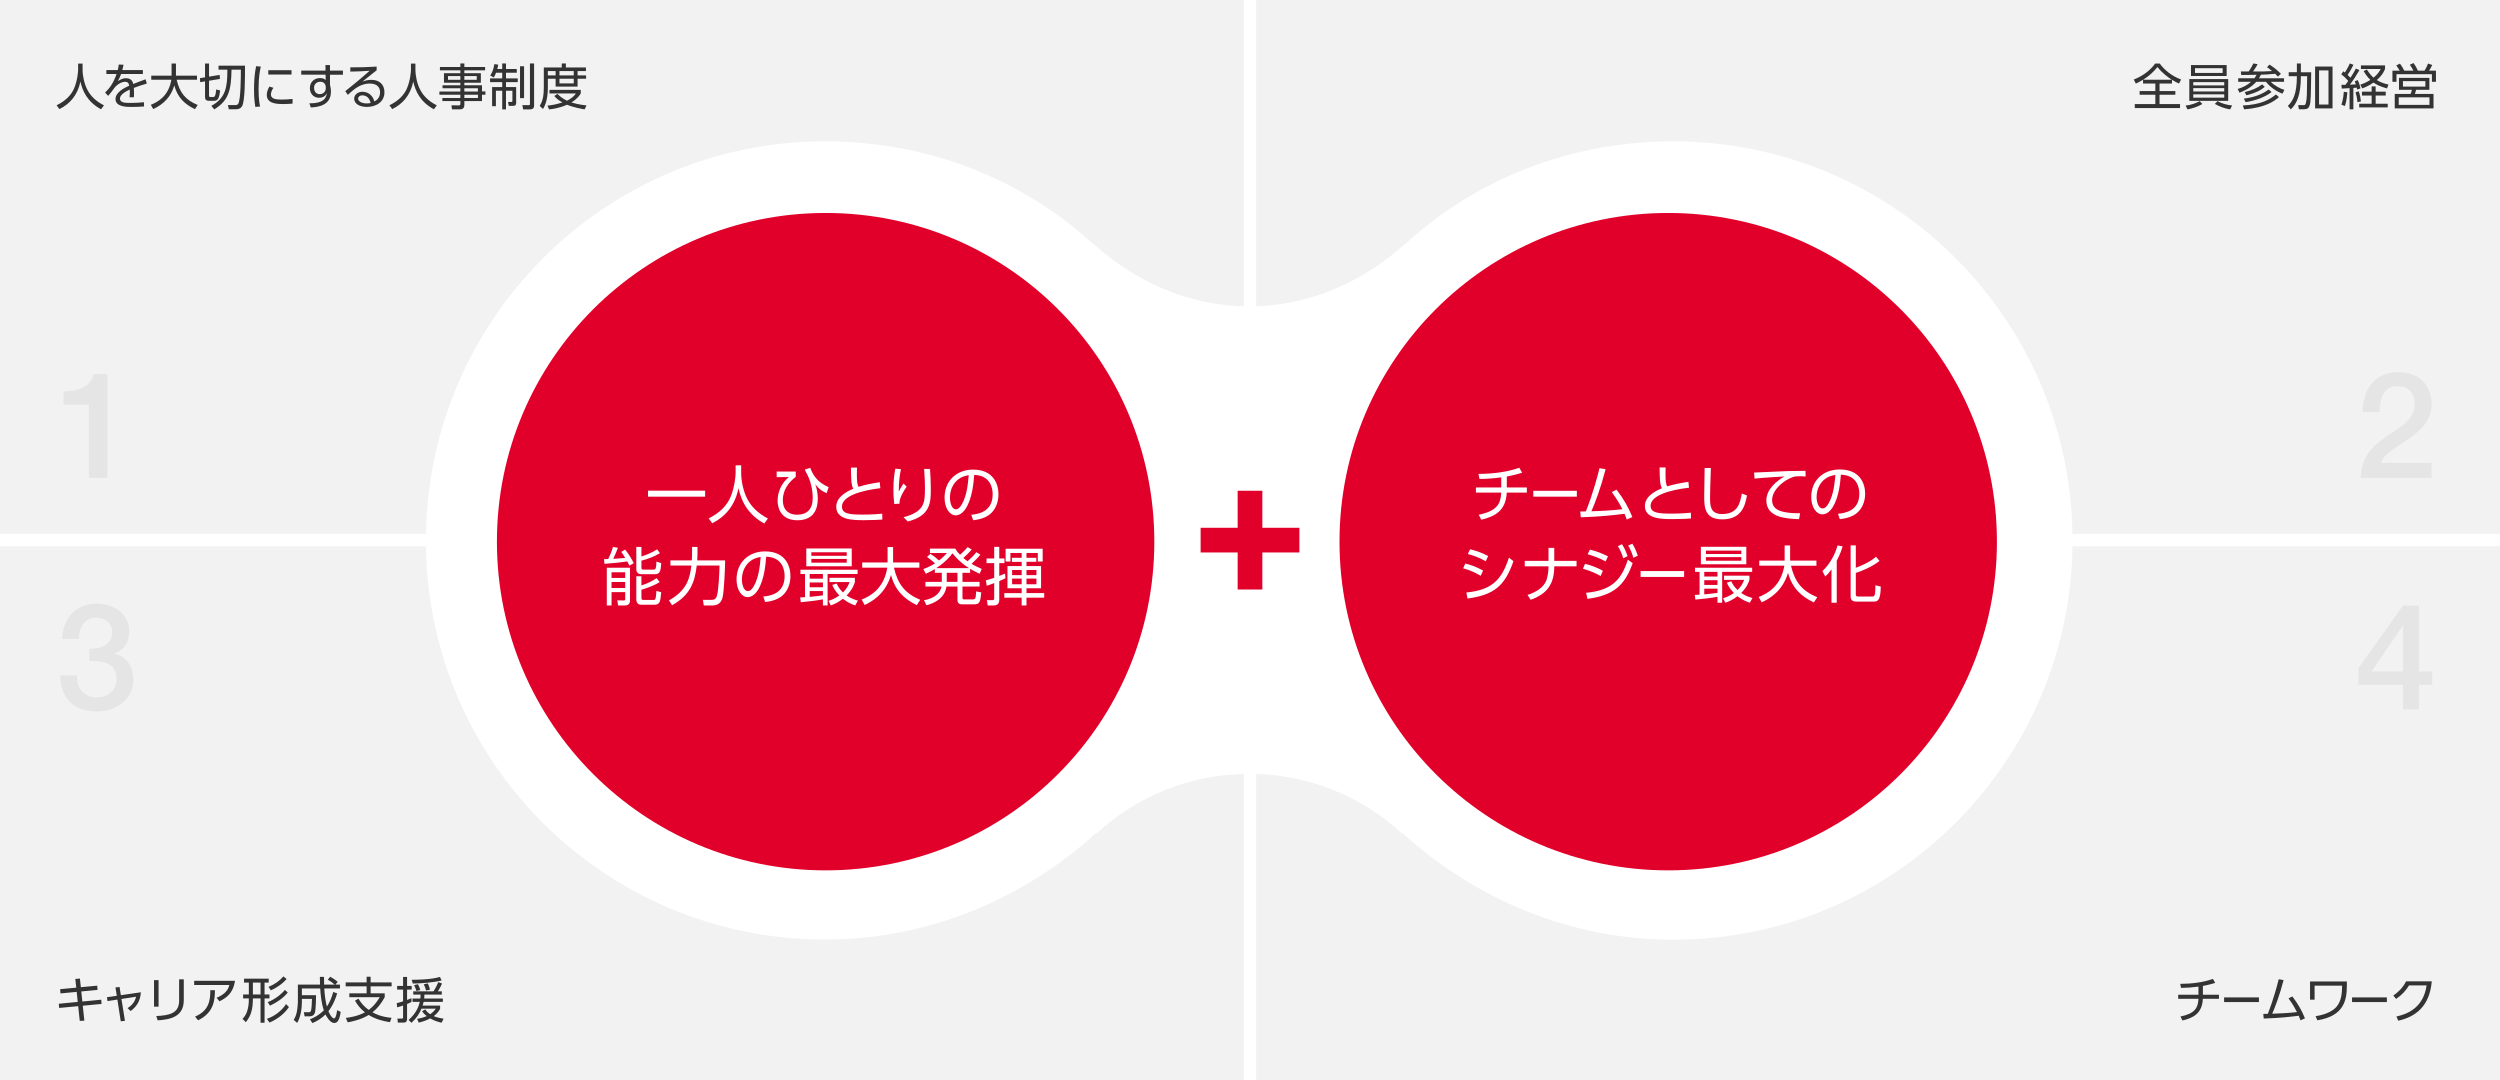
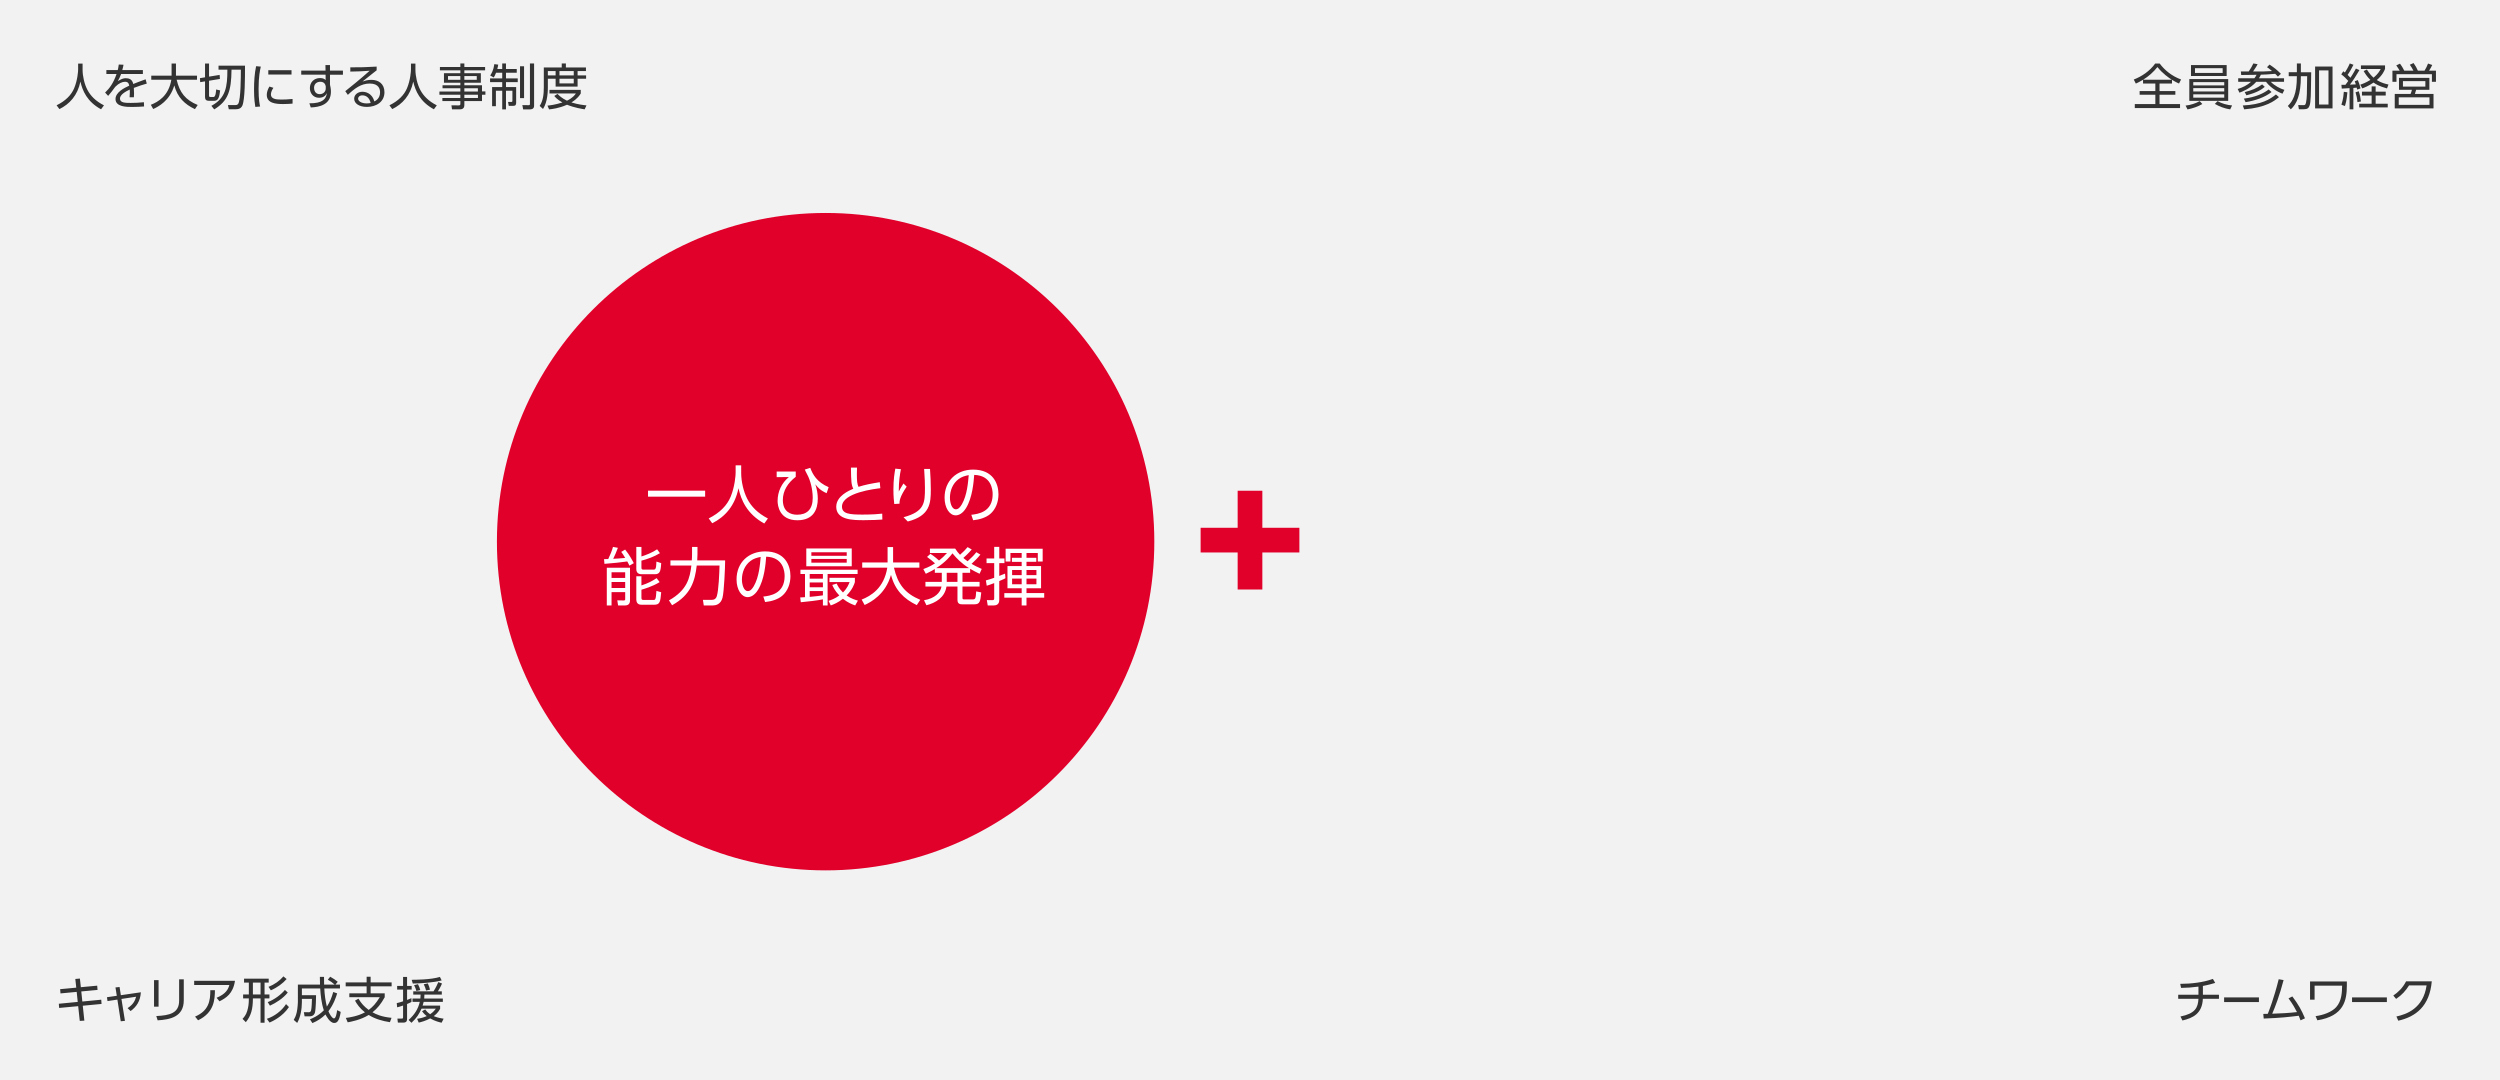
<svg xmlns="http://www.w3.org/2000/svg" width="810" height="350" viewBox="0 0 810 350">
  <g>
    <path fill="#F2F2F2" d="M0 0h810v350H0z" />
-     <path d="M542.182 45.79c-33.41 0-63.86 12.21-86.81 33.21h-.142c-13.115 12-30.89 20.285-50.48 20.285S367.385 91 354.27 79h-.14c-22.95-21-53.4-33.21-86.812-33.21C195.898 45.79 138 103.816 138 175.236S195.898 304.41 267.318 304.41c33.83 0 64.622-13.41 87.668-34.41h.348c13.005-12 30.354-19.27 49.416-19.27S441.16 258 454.166 270h.348c23.046 21 53.837 34.473 87.668 34.473 71.42 0 129.318-57.922 129.318-129.342S613.602 45.79 542.182 45.79zM810 173H407V0h-4v173H0v4h403v173h4V177h403z" fill="#fff" />
    <circle cx="267.5" cy="175.5" r="106.5" fill="#E1002A" />
-     <circle cx="540.5" cy="175.5" r="106.5" fill="#E1002A" />
    <path fill="#E1002A" d="M421 171h-12v-12h-8v12h-12v8h12v12h8v-12h12z" />
-     <path d="M20.544 126.806c4.608.048 8.977-1.536 9.792-5.57H34.8v33.604h-6v-23.714h-8.256v-4.32zM28.945 210.158c3.648.144 7.44-1.152 7.44-5.28 0-2.833-2.207-4.752-5.23-4.752-3.793 0-5.666 3.408-5.57 6.864h-5.472c.288-6.528 4.368-11.425 11.137-11.425 5.232 0 10.61 3.024 10.61 8.977 0 3.36-1.537 6.05-4.753 7.2v.097c3.792.767 6.097 4.08 6.097 8.4 0 6.336-5.473 10.272-11.905 10.272-7.778 0-11.666-4.704-11.81-11.713h5.472c-.144 4.08 2.064 7.152 6.337 7.152 3.647 0 6.43-2.16 6.43-6 0-5.232-4.463-5.905-8.784-5.713v-4.082zM787.818 154.84h-22.946c.048-5.52 2.88-9.697 7.393-12.72 4.37-3.17 10.033-5.81 10.13-11.042.048-2.4-.96-5.952-5.665-5.952-4.32 0-5.616 3.696-5.76 8.4h-5.474c0-7.44 4.08-12.96 11.57-12.96 8.208 0 10.8 6 10.8 10.32 0 5.33-3.648 8.64-7.488 11.33-3.89 2.687-7.97 4.75-8.93 7.728h16.37v4.896zM788.06 221.87h-4.32v7.97h-5.186v-7.97h-14.4v-5.423l14.4-20.21h5.185v21.314h4.32v4.32zm-19.683-4.32h10.177v-14.784h-.096l-10.08 14.785z" fill="#E5E5E5" />
  </g>
  <g>
    <g fill="#333">
      <path d="M26.755 20.603v1.937c0 2.113.576 4.69 1.57 6.58 1.023 1.952 2.704 3.665 5.36 5.01l-.943 1.28c-4.53-2.45-6.02-6.02-6.69-8.98-.914 4.482-3.506 7.3-6.804 8.917l-.913-1.232c2.93-1.44 4.77-3.33 5.7-5.54 1.103-2.64 1.28-5.537 1.28-6.05v-1.92h1.44zM46.293 22.7v1.28h-7.06c-.367.977-.59 1.504-1.056 2.305 1.12-.672 1.76-.945 2.56-.945 1.09 0 2.114.353 2.434 1.873.37-.144 2.562-1.024 4.002-1.52l.384 1.392c-1.296.368-2.433.72-4.193 1.393.048.56.064 1.25.064 1.825 0 .224 0 .704-.048 1.216h-1.394c.032-.37.08-.96.08-1.538 0-.272 0-.544-.032-.96-1.232.576-3.17 1.6-3.17 2.913 0 1.41 1.778 1.41 3.54 1.41 1.28 0 2.784-.065 4.225-.225l.047 1.376c-.912.064-2.305.16-3.825.16-1.81 0-5.426 0-5.426-2.577 0-2.178 2.865-3.618 4.45-4.323-.176-.944-.625-1.264-1.36-1.264-.88 0-2.05.496-3.17 1.632-.736 1.01-1.793 2.417-2.305 2.945l-.99-1.072c1.408-1.33 2.688-3.025 3.712-6.02h-3.297V22.7h3.682c.112-.417.224-.88.336-1.793l1.537.064c-.096.562-.176.93-.4 1.73h6.673zM55.587 20.586h1.424v3.922h6.82v1.33h-6.595c.993 4.192 2.833 6.53 6.82 8.178l-.897 1.344c-3.33-1.568-5.65-3.81-6.69-7.683-1.457 4.978-5.154 6.882-6.835 7.65l-.768-1.375c2.385-.93 5.794-2.897 6.643-8.115h-6.5v-1.33h6.58v-3.92zM66.433 20.586h1.296v4.242l3.44-.56.08 1.312-3.52.576v4.802c0 .352.08.464.48.464h.99c.69 0 .8-1.825.834-2.433l1.296.303c-.256 2.097-.56 3.36-1.873 3.36h-1.873c-.752 0-1.152-.4-1.152-1.167v-5.122l-1.568.256-.08-1.296 1.648-.272v-4.466zm12.95.69c0 3.905 0 11.09-.88 12.98-.193.4-.625 1.136-2.05 1.136h-2.32l-.29-1.36 2.386.016c.16 0 .687.016.96-.432.848-1.376.848-9.22.848-11.044h-3.025c-.064 6.995-1.168 10.164-5.602 12.87l-.928-1.153c4.674-2.498 5.186-6.1 5.186-11.718h-2.865v-1.296h8.58zM84.498 21.58c-.24 1.12-.72 3.216-.72 7.25 0 3.57.368 5.106.496 5.682l-1.553.128c-.143-.928-.415-2.53-.415-5.586 0-2.64.16-5.202.672-7.603l1.52.13zm4.08 6.866c-.783 1.104-.8 2.017-.8 2.16 0 1.458 1.634 1.65 3.346 1.65.88 0 2.193-.032 3.666-.192v1.504c-.544.048-1.665.144-3.025.144-2.37 0-5.33-.224-5.33-2.977 0-.833.288-1.745.848-2.69l1.296.4zm5.876-5.698v1.41H86.93v-1.41h7.524zM111.11 22.875v1.33h-4.194v3.216c.08.305.16.673.208 1.058.064.4.096.816.096 1.232 0 4.226-3.746 4.994-6.53 5.106l-.45-1.345c4.274.05 5.46-1.423 5.667-3.328-.16.336-.688 1.537-2.53 1.537-1.984 0-2.977-1.586-2.977-3.138 0-1.873 1.33-3.25 3.313-3.25 1.072 0 1.457.352 1.793.64l-.016-1.73H97.6v-1.328h7.874l-.032-1.792h1.473v1.792h4.195zm-5.57 5.075c-.128-.512-.384-1.457-1.792-1.457-.88 0-2 .512-2 1.985 0 .672.335 2.033 1.824 2.033 1.136 0 1.97-.8 1.97-1.856v-.704zM122.037 22.78c-.352.255-.848.655-1.25.976-2.048 1.65-2.272 1.825-3.328 2.657.623-.208 1.583-.544 2.864-.544 2.353 0 4.242 1.295 4.242 4.017 0 3.137-2.69 4.754-5.683 4.754-2.545 0-4.13-1.135-4.13-2.656 0-1.33 1.217-2.257 2.706-2.257.56 0 3.04.176 3.824 3.137.448-.224 1.857-.93 1.857-2.945 0-.85-.255-2.85-3.33-2.85-2.832 0-4.913 1.584-7.105 3.666l-.833-1.2c1.232-.96 4.898-3.906 7.907-6.612-2.722.192-3.667.224-6.275.272V21.82c3.393 0 4.706-.016 8.53-.24v1.2zm-4.626 8.115c-.975 0-1.392.624-1.392 1.056 0 .785 1.024 1.554 2.817 1.554.64 0 .992-.08 1.25-.144-.353-1.52-1.282-2.465-2.674-2.465zM134.595 20.603v1.937c0 2.113.576 4.69 1.57 6.58 1.023 1.952 2.704 3.665 5.36 5.01l-.943 1.28c-4.53-2.45-6.02-6.02-6.69-8.98-.914 4.482-3.506 7.3-6.804 8.917l-.913-1.232c2.93-1.44 4.77-3.33 5.7-5.54 1.103-2.64 1.28-5.537 1.28-6.05v-1.92h1.44zM157.174 22.795h-6.723v.913h5.347v3.09h-5.346v.83h5.715v1.986h1.104v1.088h-1.105v2.05h-5.714v1.264c0 .528-.143 1.41-1.392 1.41h-2.61l-.19-1.298 2.368.016c.448 0 .528-.176.528-.512v-.88h-5.826v-1.008h5.826v-1.057h-6.787v-1.04h6.787v-1.04h-5.778v-.978h5.778v-.833h-5.314v-3.09h5.314v-.912h-6.626v-1.088h6.626V20.57h1.296v1.137h6.723v1.088zm-8.02 1.857h-4v1.2h4v-1.2zm5.315 0h-4.02v1.2h4.02v-1.2zm.367 3.954h-4.386v1.04h4.387v-1.04zm.016 2.08h-4.402v1.058h4.403v-1.057zM162.722 22.363v-1.81h1.216v1.81h3.49v1.2h-3.49v1.842h3.81v1.216h-3.81v1.585h3.297v5.074c0 .687-.208 1.023-.977 1.023h-1.424l-.224-1.28 1.04.015c.337 0 .37-.208.37-.464v-3.17h-2.082v6.035h-1.216v-6.035h-2.05v5.01h-1.23v-6.21h3.28V26.62h-3.938v-1.215h3.938v-1.84h-2c-.305.815-.513 1.15-.753 1.536l-1.137-.64c.448-.688 1.072-1.745 1.33-3.68l1.263.16c-.096.56-.16.91-.304 1.423h1.6zm7.075-.896V31.79h-1.312V21.468h1.312zm3.25-.912v13.702c0 1.12-.914 1.184-1.362 1.184h-2.193l-.24-1.392 2.033.032c.384 0 .416-.192.416-.416v-13.11h1.346zM182.003 21.85v-1.28h1.345v1.28h6.5v1.186h-2.706v1.393h2.753v1.087h-2.753v2.545h-7.123v-2.545h-2.514v2.8c0 .96-.016 4.61-1.57 6.996l-1.087-.992c1.135-1.696 1.344-3.825 1.344-6.065v-6.403h5.81zm7.427 13.575c-.785-.128-3.297-.512-5.714-1.49-2.657 1.17-4.866 1.41-5.81 1.505l-.53-1.216c.85-.096 2.434-.256 4.85-1.024-1.696-.944-2.368-1.777-2.64-2.113l1.057-.656c.448.465 1.33 1.36 3.057 2.194 1.937-.928 2.61-1.937 2.88-2.337h-8.547V29.12h10.132v1.167c-.288.48-1.057 1.712-3.025 2.897 2.16.688 3.954.864 4.882.96l-.592 1.28zm-9.412-12.39h-2.513v1.394h2.513v-1.394zm5.875 0h-4.626v1.394h4.626v-1.394zm0 2.482h-4.626v1.504h4.626v-1.503z" />
    </g>
    <g fill="#fff">
      <path d="M228.464 158.98v1.936H209.96v-1.937h18.504zM240.143 150.763v2.467c0 2.69.72 5.973 1.96 8.38 1.28 2.486 3.38 4.667 6.7 6.38l-1.18 1.63c-5.66-3.12-7.52-7.665-8.36-11.436-1.14 5.708-4.382 9.296-8.502 11.354l-1.14-1.57c3.66-1.834 5.96-4.24 7.122-7.053 1.38-3.364 1.6-7.054 1.6-7.706v-2.447h1.8zM257.822 152.782v1.712c-2.56 1.957-4.18 4.505-4.18 7.502 0 3.853 2.56 4.77 4.62 4.77 3.16 0 5.062-1.692 5.062-5.463 0-2.854-.84-5.79-1.68-7.36-.6-1.1-.78-1.55-.88-1.813l1.76-.55c.78 2.1 2.12 4.627 5.96 6.258l-.66 1.957c-2.02-.897-2.88-1.875-3.66-2.895.5 1.448.8 3.12.8 4.648 0 3.384-1.3 7.013-6.623 7.013-5.82 0-6.4-4.75-6.4-6.257 0-3.017 1.3-5.81 3.66-7.747l-3.96.04v-1.813h6.182zM285.224 158.184c-1.62.183-12.423 1.427-12.423 5.952 0 2.365 2.44 2.59 6.743 2.59 3.3 0 5.16-.185 6.3-.307l.04 1.916c-1.3.082-3.06.204-5.94.204-3.46 0-9.002 0-9.002-4.342 0-3.486 4.122-5.24 5.522-5.85-.66-1.326-.7-2.51-.76-6.85h1.96c-.02.55-.04 1.12-.04 2.12 0 2.16.1 3.24.52 4.117 2.16-.673 3.8-1 6.9-1.508l.182 1.957zM291.9 152.027c-.34 1.712-.7 3.853-.7 7.237.26-.49.82-1.508 1.522-2.61l1.04 1.02c-2.3 3.364-2.32 4.69-2.34 5.525l-1.68.1c-.1-.794-.28-2.445-.28-4.688 0-3.343.4-5.585.62-6.768l1.82.183zm9.423-.102c.16 2.202.26 4.505.26 6.707 0 4.383-.22 8.48-7.46 10.335l-1.38-1.386c6.8-1.813 6.94-4.647 6.94-9.417 0-1.917-.04-2.467-.26-6.238h1.9zM314.703 166.787c2.06-.224 6.92-.815 6.92-6.646 0-1.61-.48-6.095-5.98-6.278-.18 2.365-.58 7.38-2.64 10.744-1.18 1.896-2.46 2.365-3.362 2.365-1.96 0-3.6-2.364-3.6-5.728 0-5.545 3.96-9.092 9.242-9.092 6.48 0 8.222 4.566 8.222 8.01 0 2.427-.86 4.833-2.68 6.382-1.3 1.1-3.302 1.794-5.522 2.018l-.6-1.773zm-4.14-11.538c-1.86 1.385-2.782 3.668-2.782 6.033 0 1.386.5 3.73 1.92 3.73.84 0 1.44-.754 1.96-1.65 1.682-2.937 2-7.075 2.202-9.42-1.18.225-2.28.53-3.3 1.306zM200.2 177.487c-.64 1.692-.92 2.324-1.52 3.567.64-.02 2.5-.143 3.88-.286-.62-1.06-.92-1.468-1.28-1.957l1.26-.753c1.46 1.753 2.542 3.894 2.802 4.403l-1.42.815c-.22-.49-.38-.836-.68-1.366-1.48.244-5.28.63-7.4.774l-.14-1.53c.2 0 1.16-.02 1.36-.02.64-1.346 1.2-2.65 1.54-3.935l1.6.287zm3.922 6.463v10.64c0 1.346-1 1.57-1.5 1.57h-2.36l-.26-1.65 2.1.04c.36 0 .46-.162.46-.427v-2.263h-4.42v4.302h-1.54V183.95h7.52zm-1.56 1.467h-4.42v1.834h4.42v-1.833zm0 3.14h-4.42v1.957h4.42v-1.957zm5.26-8.257c1.34-.408 3.642-1.305 5.082-2.324l.92 1.244c-1.82 1.12-4.16 1.977-6 2.426v2.304c0 .428.18.61.62.61h3.24c.6 0 .94-.02 1-2.608l1.54.49c-.12 2.67-.46 3.607-2.02 3.607h-4.28c-.34 0-1.76 0-1.76-1.632V177.2h1.66v3.1zm0 6.402v2.976c2.142-.693 3.442-1.386 4.922-2.365l.98 1.284c-2.26 1.448-5.52 2.365-5.9 2.467v2.59c0 .55.14.733.72.733h3.14c.64 0 .82-.082 1-2.936l1.54.43c-.26 3.2-.42 4.056-2.32 4.056h-3.98c-.44 0-1.76 0-1.76-1.732v-7.502h1.66zM224.222 177.202h1.76v2.304c0 .47-.02 1.06-.08 2.06h9.043c0 2.1-.34 10.192-.86 12.128-.56 2.14-2.22 2.467-3.04 2.467h-3.022l-.28-1.813h2.88c1.1 0 1.46-.673 1.62-1.183.6-1.834.84-7.726.88-9.928h-7.38c-.6 5.076-1.9 9.48-7.982 12.863l-1.02-1.57c5.92-3.323 6.782-7.278 7.262-11.294h-6.782v-1.67h6.922c.04-.47.08-1.143.08-2.142v-2.222zM247.302 193.286c2.06-.224 6.92-.815 6.92-6.646 0-1.61-.48-6.095-5.98-6.278-.18 2.364-.58 7.38-2.64 10.743-1.18 1.896-2.46 2.365-3.362 2.365-1.96 0-3.6-2.365-3.6-5.73 0-5.544 3.96-9.09 9.24-9.09 6.482 0 8.223 4.565 8.223 8.01 0 2.427-.86 4.833-2.68 6.382-1.3 1.1-3.302 1.794-5.522 2.018l-.598-1.774zm-4.14-11.538c-1.86 1.387-2.782 3.67-2.782 6.034 0 1.387.5 3.73 1.92 3.73.84 0 1.44-.753 1.96-1.65 1.68-2.936 2-7.074 2.2-9.418-1.178.223-2.28.53-3.3 1.304zM259.26 193.572c.4 0 .72-.02 1.56-.082v-7.522h-1.48v-1.366h18.525v1.366h-9.722v10.193h-1.52v-1.977c-1.8.387-4.962.734-7.162.938l-.2-1.548zm16.704-15.88v5.77H261.24v-5.77h14.724zm-9.342 8.276h-4.28v1.53h4.28v-1.53zm0 2.752h-4.28v1.55h4.28v-1.55zm-4.28 4.668c1.26-.102 3.08-.306 4.28-.49v-1.385h-4.28v1.875zm12-14.453h-11.46v1.142h11.46v-1.142zm0 2.16h-11.46v1.203h11.46v-1.203zm2.742 15.066c-.86-.305-2.28-.814-3.98-2.16-1.6 1.284-3.042 1.835-3.942 2.16l-.72-1.487c.86-.285 2.06-.693 3.5-1.733-1.52-1.61-2.04-2.833-2.28-3.425l1.42-.448c.32.693.76 1.61 2.04 2.895 1.42-1.407 1.88-2.69 2.14-3.364h-6.52v-1.386h8.242v1.386c-.24.775-.78 2.385-2.68 4.342 1.56 1.08 2.92 1.448 3.66 1.65l-.88 1.57zM287.582 177.243h1.78v4.994h8.522v1.692h-8.242c1.24 5.34 3.54 8.316 8.52 10.416l-1.12 1.712c-4.16-1.998-7.06-4.852-8.36-9.785-1.82 6.34-6.442 8.766-8.543 9.745l-.96-1.753c2.98-1.182 7.24-3.69 8.3-10.335h-8.12v-1.692h8.22v-4.995zM317.644 179.69c-.98 1.222-1.68 1.874-2.86 2.996.86.49 1.72.98 3.3 1.65l-.7 1.57c-1.14-.55-1.8-.876-3.06-1.61v1.285h-2.48v2.937h5.542v1.53h-5.542v3.627c0 .428.08.53.58.53h2.7c.9 0 1.022-.204 1.16-2.59l1.642.327c-.28 2.875-.42 3.854-2.18 3.854h-3.962c-.52 0-1.56 0-1.56-1.386v-4.362h-3.56c-.56 3.547-3.48 5.28-6.502 6.054l-.78-1.63c3.46-.53 5.36-2.488 5.66-4.424h-5.2v-1.53h5.3v-2.935h-2.26v-1.202c-.68.408-1.34.795-2.92 1.53l-.8-1.53c2-.734 2.92-1.305 3.78-1.855-.86-.775-1.46-1.264-2.58-2.08l1.1-1c1.3.816 2.542 1.938 2.78 2.162 1.022-.815 1.662-1.406 2.582-2.426h-5.52v-1.428h8.18c.56.876.94 1.345 1.562 1.998 1.14-1.04 1.74-1.59 2.46-2.487l1.34.774c-1.12 1.325-2.5 2.548-2.72 2.73.4.348.7.592 1.38 1.082 1.46-1.326 2.16-2.08 2.82-2.937l1.318.776zm-3.68 4.382c-2.46-1.53-4.042-3.18-5.362-4.79-.6.794-2.12 2.77-5.26 4.79h10.62zm-3.74 1.51h-3.482v2.935h3.48v-2.936zM325.76 187.354c-.44.224-.72.367-2 .917v6.076c0 .428-.02 1.814-1.76 1.814h-1.98l-.28-1.733 1.7.02c.3 0 .68.02.68-.55v-4.974c-1.2.47-1.8.652-2.42.856l-.28-1.734c.76-.204 1.58-.428 2.7-.835v-4.75h-2.48v-1.528h2.48v-3.75h1.642v3.75h1.68v1.53h-1.68v4.137c.4-.144.94-.368 1.88-.755l.12 1.51zm6.823-6.625h3.18v1.304h-3.18v1.366h4.72v7.196h-4.72v1.57h5.74v1.488h-5.74v2.528h-1.56v-2.528H325.4v-1.488h5.622v-1.57h-4.6V183.4h4.6v-1.366h-3.16v-1.305h3.16v-1.55h-3.64v2.752h-1.562v-4.138h12.003v4.138h-1.58v-2.752h-3.662v1.55zm-1.56 3.953h-3.102v1.672h3.102v-1.672zm0 2.793h-3.102v1.835h3.102v-1.834zm4.78-2.793h-3.22v1.672h3.22v-1.672zm0 2.793h-3.22v1.835h3.22v-1.834z" />
    </g>
    <g fill="#fff">
-       <path d="M488.203 157.948h6.5v1.66h-6.52c-.26 5.98-4.02 7.782-8.262 8.782l-.8-1.62c5.882-1.2 7.103-3.5 7.282-7.163H478.2v-1.66h8.202v-3.28c-2.32.32-4.68.5-7.042.52l-.34-1.64c4.42 0 9.442-.6 13.223-2l.94 1.62c-1.02.3-2.98.88-4.98 1.22v3.56zM510.896 159.028v1.9H496.79v-1.9h14.106zM512 165.73c.08 0 1.62-.04 1.82-.04.38-.9 2.48-6.16 4.422-14.003l1.98.34c-1.64 6.242-3.34 10.723-4.602 13.623 3.2-.08 6.882-.3 10.022-.66-.9-1.74-1.52-2.9-3.42-5.56l1.54-.78c2.38 3.14 3.72 5.5 5.12 8.86l-1.8.82c-.24-.68-.38-1.06-.72-1.86-4.16.5-7.242.88-14.184 1.14l-.178-1.88zM547.224 158.028c-1.62.18-12.423 1.4-12.423 5.84 0 2.32 2.44 2.542 6.743 2.542 3.3 0 5.16-.18 6.3-.3l.04 1.88c-1.3.08-3.06.2-5.94.2-3.46 0-9.002 0-9.002-4.26 0-3.422 4.122-5.142 5.522-5.742-.66-1.3-.7-2.46-.76-6.722h1.96c-.02.54-.04 1.1-.04 2.08 0 2.122.1 3.182.52 4.042 2.16-.66 3.802-.98 6.902-1.48l.18 1.92zM554.32 151.627c-.18 5.4-.26 7.782-.26 9.682 0 2.56.12 5.24 3.882 5.24 5.18 0 5.84-3.6 6.4-6.642l1.682.62c-.64 3.62-1.94 7.742-8.022 7.742-5.48 0-5.84-3.66-5.84-7.142 0-1.5.12-8.142.14-9.502h2.02zM585.024 154.388c-.68-.06-1.26-.08-2.04-.08-1 0-1.42.04-2.022.24-2.88.96-6.802 4.06-6.802 7.502 0 2.6 1.92 3.42 4.04 3.86 1.4.3 3.322.42 5.042.36l-.36 1.94c-3.94-.16-10.582-.44-10.582-6.04 0-3.802 3.5-6.422 5.86-7.802-.58.02-7.5.44-9.68.7l-.16-1.96c1.2-.04 4.4-.18 5.42-.24 4.48-.24 6.32-.28 11.243-.32l.04 1.84zM595.503 166.47c2.06-.22 6.92-.8 6.92-6.52 0-1.582-.48-5.982-5.98-6.162-.18 2.32-.58 7.24-2.64 10.542-1.18 1.86-2.46 2.32-3.36 2.32-1.962 0-3.602-2.32-3.602-5.62 0-5.442 3.962-8.923 9.243-8.923 6.48 0 8.222 4.48 8.222 7.862 0 2.38-.86 4.74-2.68 6.26-1.302 1.08-3.302 1.76-5.522 1.98l-.6-1.74zm-4.142-11.323c-1.86 1.36-2.78 3.6-2.78 5.92 0 1.36.5 3.662 1.92 3.662.842 0 1.44-.74 1.962-1.62 1.68-2.88 2-6.942 2.2-9.243-1.18.22-2.28.52-3.3 1.28zM479.762 186.55c-2.34-1.38-4.02-1.94-5.7-2.42l.7-1.562c2.28.6 3.68 1.14 5.76 2.3l-.76 1.68zm-4.66 5.42c7.82-.78 11.36-3.66 13.782-11.283l1.48 1.12c-2.84 8.262-6.54 10.962-14.883 12.123l-.38-1.96zm6.28-10.122c-2.22-1.28-4.2-1.9-5.8-2.36l.72-1.52c2.3.56 3.8 1.12 5.86 2.18l-.78 1.7zM510.804 181.728v1.76h-7.22c0 5.98-2.522 8.982-7.644 10.842l-1.02-1.56c2.86-.96 5-2.36 5.94-4.382.62-1.3.86-3.46.86-4.9h-7.7v-1.76h7.7v-4.222h1.86v4.22h7.224zM518.602 186.63c-1.04-.6-2.86-1.542-5.74-2.38l.7-1.582c1.84.44 4.24 1.36 5.78 2.26l-.74 1.7zm-4.702 5.44c7.962-.78 11.322-3.8 13.523-10.742l1.56 1.14c-2.6 7.422-6.48 10.502-14.643 11.562l-.44-1.96zm6.322-10.162c-1.84-1.02-3.76-1.74-5.82-2.32l.72-1.52c2.32.52 4.28 1.42 5.86 2.18l-.76 1.66zm5.28-5.6c.802 1.2 1.182 2.12 1.842 3.88l-1.4.7c-.54-1.66-.82-2.34-1.74-3.92l1.3-.66zm3.362-.162c.64 1.02 1.18 2.1 1.78 3.9l-1.42.68c-.5-1.6-.82-2.44-1.68-3.96l1.32-.62zM545.655 185.028v1.9H531.55v-1.9h14.105zM549.1 192.75c.4 0 .72-.02 1.562-.08v-7.38h-1.48v-1.34h18.523v1.34h-9.722v10h-1.52v-1.94c-1.802.38-4.962.72-7.162.92l-.2-1.52zm16.704-15.583v5.66H551.08v-5.66h14.724zm-9.342 8.122h-4.28v1.5h4.28v-1.5zm0 2.7h-4.28v1.52h4.28v-1.52zm-4.28 4.58c1.26-.1 3.08-.3 4.28-.48v-1.36h-4.28v1.84zm12.002-14.183H552.72v1.12h11.464v-1.12zm0 2.12H552.72v1.18h11.464v-1.18zm2.74 14.784c-.86-.3-2.28-.8-3.98-2.12-1.6 1.26-3.04 1.8-3.94 2.12l-.72-1.46c.86-.28 2.06-.68 3.5-1.7-1.52-1.58-2.04-2.78-2.28-3.36l1.42-.44c.32.68.76 1.58 2.04 2.84 1.42-1.38 1.88-2.64 2.14-3.3h-6.52v-1.36h8.242v1.36c-.24.76-.78 2.34-2.68 4.26 1.56 1.062 2.92 1.42 3.66 1.622l-.882 1.54zM578.222 176.727h1.78v4.9h8.522v1.66h-8.242c1.24 5.242 3.54 8.163 8.52 10.223l-1.12 1.68c-4.16-1.96-7.06-4.76-8.36-9.602-1.82 6.222-6.44 8.602-8.542 9.562l-.96-1.72c2.98-1.16 7.24-3.622 8.302-10.143H570v-1.66h8.222v-4.9zM595.102 195.29h-1.7v-10.82c-.98 1.36-1.44 1.78-2.02 2.32l-.922-1.76c2.5-2.32 4.12-5.462 4.9-8.303l1.642.28c-.22.78-.64 2.26-1.9 4.68v13.604zm13.862-13.542c-2.44 1.94-5.9 3.32-7.682 3.88v6.763c0 .72.1.88.88.88h4.4c.74 0 1.062 0 1.08-3.64l1.722.42c-.02 4.86-1.26 4.86-2.32 4.86h-5.52c-.78 0-1.92-.1-1.92-1.66v-16.543h1.68v7.242c1.28-.44 4.34-1.68 6.56-3.562l1.12 1.36z" />
-     </g>
+       </g>
    <g fill="#333">
      <path d="M31.494 319.355l.112 1.377-5.266.496.336 3.265 6.13-.592.097 1.378-6.083.576.512 4.834-1.488.08-.512-4.77-6.163.576-.113-1.36 6.13-.593-.336-3.25-5.25.497-.11-1.376 5.217-.495-.304-2.817 1.488-.128.305 2.8 5.3-.495zM40.483 330.752l-1.36.144-1.088-7.027-3.202.48-.176-1.25 3.185-.464-.432-2.705 1.33-.143.415 2.657 6.483-.944c-.176 2.865-1.393 4.658-3.313 6.083l-.992-.944c1.745-1.122 2.417-2.322 2.77-3.7l-4.755.722 1.135 7.09zM51.377 326.158h-1.472v-8.595h1.472v8.595zm8.164-2.05c0 5.347-4.385 6.228-8.466 6.484l-.433-1.393c4.323-.21 7.396-.914 7.396-4.995v-6.9h1.505v6.804zM76.134 317.77c-.624 4.243-2.96 5.604-5.026 6.66l-.928-1.152c3.105-1.28 3.777-2.865 4.13-4.13H62.912v-1.376h13.22zM63.2 329.377c4.403-1.89 4.963-5.01 4.947-8.563l1.49.016c-.033 3.104-.273 7.25-5.46 9.747l-.976-1.2zM84.418 331.36v-7.875h-2.48c0 3.505-.61 5.65-2.29 7.7l-1.073-1.074c.432-.463 1.153-1.247 1.537-2.592.384-1.36.512-2.273.512-4.034h-1.856v-1.28h1.856v-3.842h-1.552v-1.265h7.987v1.265h-1.345v3.842H87.3v1.28h-1.584v7.875h-1.298zm0-12.997h-2.48v3.842h2.48v-3.842zm2.034 11.733c2.433-.785 4.818-2.577 6.227-4.77l.943.96c-2.08 3.12-5.314 4.594-6.29 5.026l-.88-1.216zm.288-5.41c2.193-.816 4.37-2.48 5.57-3.954l.928.848c-1.52 1.905-3.842 3.377-5.778 4.258l-.72-1.152zm.256-4.946c1.92-.752 3.634-1.97 4.834-3.393l1.04.864c-1.23 1.394-3.024 2.754-5.12 3.65l-.754-1.12zM106.98 316.458c1.057.576 1.697 1.024 2.45 1.65l-.768.91h1.488v1.25h-5.074c.064 1.745.384 4.21.832 5.875 1.008-1.52 1.537-2.897 2.065-4.738l1.265.448c-.336 1.12-1.104 3.538-2.833 5.794.417 1.024 1.217 2.32 1.81 2.32.623 0 .91-1.824 1.007-2.672l1.168.56c-.48 3.25-1.36 3.585-2.113 3.585-1.425 0-2.625-2.37-2.817-2.753-1.312 1.25-2.433 2.017-4.242 2.8l-.8-1.232c.8-.32 2.753-1.12 4.498-2.913-.785-2.337-1.04-4.946-1.168-7.075H97.81v2.177h4.594c0 .064-.032 4.642-.384 5.698-.112.32-.432 1.153-1.712 1.153H98.69l-.24-1.345 1.585.016c.56 0 .672-.352.752-.592.208-.688.272-3.2.288-3.746H97.81v1.12c0 2.146-.448 4.85-1.52 6.676l-1.122-.977c.304-.512.704-1.232.992-2.53.256-1.183.353-2.976.353-3.168v-5.73h7.17c-.03-1.202-.047-1.778-.047-2.514h1.345c0 .705 0 1.36.033 2.513h3.44c-.927-.785-1.263-1.042-2.24-1.602l.768-.96zM126.326 331.185c-2.417-.368-4.802-1.04-6.867-2.337-2.594 1.632-5.923 2.225-6.804 2.385l-.608-1.424c1.2-.16 3.793-.513 6.194-1.81-1.713-1.36-2.545-2.593-3.217-3.793l1.12-.64c.945 1.6 1.857 2.56 3.314 3.65 1.344-1.01 2.288-2.018 3.584-4.115h-9.86v-1.264h5.603v-2.273H112V318.3h6.787v-1.84h1.296v1.84h6.803v1.265h-6.803v2.273h4.562v1.264c-1.2 2.193-2.385 3.618-3.954 4.882 1.105.624 2.866 1.472 6.163 1.792l-.527 1.41zM133.314 324.638c-.416.224-.784.4-1.424.656v4.818c0 .433-.016 1.217-1.232 1.217h-1.745l-.16-1.313h1.393c.272 0 .448 0 .448-.432v-3.793c-.993.352-1.44.464-1.92.576l-.13-1.36c.513-.113 1.105-.257 2.05-.577v-3.81h-1.92v-1.184h1.92v-2.913h1.296v2.913h1.49v1.185h-1.49v3.362c.512-.208.864-.352 1.41-.576l.014 1.232zm-.928 5.826c1.89-1.68 3.073-3.474 3.618-5.858h-2.353v-1.073h2.546c.064-.592.08-.928.08-1.28h-2.385v-1.057h6.563c.736-1.136 1.296-2.337 1.553-2.993l1.2.448c-.432 1.105-1.104 2.178-1.344 2.546h1.28v1.057h-5.634c0 .4-.016.656-.064 1.28h6.035v1.073h-6.212c-.128.544-.24.912-.336 1.2h5.667v1.024c-.257.48-.753 1.425-2.066 2.4 1.33.545 2.45.722 3.2.834l-.655 1.296c-.513-.112-2.098-.464-3.698-1.393-1.49.8-2.833 1.153-3.714 1.36l-.528-1.23c.736-.113 1.696-.257 3.12-.88-.976-.77-1.31-1.298-1.52-1.602l1.04-.56c.288.4.64.928 1.585 1.552 1.024-.688 1.504-1.33 1.84-1.792h-4.64c-.705 1.6-1.49 2.945-3.25 4.578l-.93-.93zm.992-13.013c.928 0 6.194 0 9.155-.928l.56 1.137c-2.496.687-6.946.99-9.347 1.007l-.368-1.216zm1.537 3.634c-.08-.288-.304-1.057-.752-1.89l1.265-.32c.4.737.608 1.426.736 1.906l-1.25.304zm3.137-.144c-.128-.592-.432-1.425-.752-2.033l1.312-.288c.368.75.56 1.44.704 2.032l-1.264.288z" />
    </g>
    <g fill="#333">
      <path d="M713.74 322.285h5.203v1.33h-5.218c-.208 4.785-3.217 6.226-6.61 7.026l-.64-1.295c4.705-.96 5.682-2.8 5.825-5.73h-6.562v-1.33h6.562v-2.624c-1.856.257-3.745.4-5.634.418l-.272-1.312c3.537 0 7.556-.48 10.58-1.6l.753 1.296c-.816.24-2.385.704-3.986.976v2.847zM731.894 323.15v1.52H720.61v-1.52h11.284zM733.304 328.51c.063 0 1.296-.03 1.456-.03.304-.72 1.984-4.93 3.537-11.206l1.585.272c-1.312 4.994-2.673 8.58-3.682 10.9 2.562-.064 5.507-.24 8.02-.528-.72-1.393-1.217-2.32-2.737-4.45l1.232-.624c1.905 2.513 2.978 4.402 4.098 7.09l-1.44.657c-.192-.543-.304-.847-.576-1.488-3.33.4-5.794.705-11.35.913l-.143-1.504zM760.38 317.995v1.345c0 4.69-.912 9.86-9.556 11.236l-.576-1.345c2.513-.335 5.25-1.343 6.66-2.896 1.823-2.017 1.903-4.866 1.936-6.98h-8.916v4.547h-1.473v-5.905h11.925zM773.347 323.15v1.52h-11.285v-1.52h11.285zM776.434 329.344c3.218-.704 8.708-2.56 9.78-10.068h-5.683c-1.056 1.665-2.256 3.073-4.192 4.37l-.912-1.088c1.536-1.04 3.057-2.45 4.146-4.61h8.323c-.704 8.115-5.234 11.493-10.853 12.757l-.608-1.36z" />
    </g>
    <g fill="#333">
      <path d="M703.725 27.07h-4.033V29.5h5.122v1.2h-5.122v3.025h6.643v1.28h-14.662v-1.28h6.66v-3.025h-5.092v-1.2h5.092V27.07h-3.986V25.85c-1.088.656-1.76.96-2.337 1.233l-.673-1.312c2.545-.977 5.17-2.706 6.946-5.187h1.457c1.616 2.177 3.985 4.098 6.93 5.17l-.67 1.312c-.562-.256-1.28-.576-2.274-1.2v1.2zm-.048-1.233c-.992-.64-2.96-1.985-4.674-4.114-1.297 1.633-2.865 3.04-4.642 4.114h9.317zM713.562 33.696c-1.41.864-3.105 1.393-4.802 1.76l-.64-1.248c1.695-.176 3.265-.72 4.577-1.44l.865.928zm8.372-8.083v7.06h-12.597v-7.06h12.597zm-.496-4.53v3.537H709.88v-3.537h11.558zm-10.82 5.522v1.057h10.035v-1.057h-10.036zm0 1.953v1.073h10.035V28.56h-10.036zm0 2v1.09h10.035v-1.09h-10.036zm.56-8.45v1.52h8.963v-1.52h-8.962zm7.3 10.66c1.407.784 3.088 1.265 4.72 1.393l-.623 1.28c-1.793-.27-3.49-.927-4.962-1.775l.864-.897zM740.03 25.356v1.152h-4.29c1.152 1.217 3.04 2.225 4.402 2.61l-.625 1.248c-.992-.4-3.52-1.49-5.33-3.858h-3.153c-1.984 2.24-4.626 3.218-5.458 3.52l-.56-1.2c1.584-.463 3.09-1.2 4.32-2.32h-4.16v-1.152h5.25c.19-.256.432-.576.704-1.12-.8.016-4.274.064-4.98.064l-.11-1.153c.287 0 2.385.016 2.545.016.72-1.104 1.024-1.568 1.504-2.61l1.376.24c-.192.37-.513 1.025-1.473 2.37 2.978 0 4.193 0 6.146-.144-.962-.817-1.25-1.01-1.634-1.25l.832-.848c1.68 1.136 2.273 1.6 3.682 2.993l-.977.912c-.24-.272-.336-.4-.88-.912-1.68.176-3.89.272-4.642.288-.224.528-.432.864-.624 1.152h8.134zm-13.365 8.82c6.05-.288 8.755-1.953 10.74-3.57l.977.865c-1.36 1.17-4.242 3.426-11.27 3.955l-.447-1.25zm.352-2.225c3.762-.447 6.42-1.712 8.035-2.96l.93.832c-2.13 1.697-5.396 2.817-8.42 3.28l-.545-1.15zm.272-2.112c2.288-.576 3.952-1.232 5.65-2.497l.847.8c-1.088.914-2.513 1.858-5.954 2.738l-.544-1.04zM744.185 20.57h1.297v2.834h3.346c-.097 7.49-.112 9.556-.513 10.772-.304.912-.8 1.216-1.84 1.216h-1.634l-.223-1.345 1.76.016c.37 0 .61-.048.77-.848.304-1.49.304-2.753.368-8.516h-2.033c0 6.034-1.345 8.978-3.266 10.724l-.96-1.09c1.568-1.583 2.93-3.68 2.93-9.635h-2.642v-1.297h2.64V20.57zm11.556.993V35.12h-5.648V21.564h5.65zm-1.31 1.25h-3.058v11.06h3.057v-11.06zM764.458 22.715c-.848 1.505-2.24 3.65-3.09 4.706 1.025-.03 1.522-.047 1.922-.08-.128-.43-.225-.67-.353-1.007l.993-.384c.256.575.656 1.583.864 2.704l-1.09.368c-.047-.272-.062-.4-.127-.624-.16.032-.384.048-1.09.096v6.93h-1.23V28.56c-.4.032-2.16.128-2.53.145l-.11-1.233h1.31c.32-.4.673-.912.913-1.25-.624-.703-1.376-1.487-2.272-2.128l.656-.992c.256.176.368.256.528.384.336-.48 1.072-1.745 1.584-2.93l1.185.433c-.495 1.024-1.327 2.497-1.888 3.265.305.304.64.625.912.944.112-.176 1.01-1.52 1.777-2.993l1.138.512zm-5.842 11.22c.608-1.744.736-3.584.784-4.193l1.152.16c-.032.336-.176 2.64-.784 4.45l-1.152-.416zm5.202-.847c-.112-1.25-.32-2.177-.624-3.186l1.04-.336c.416 1.2.592 2.225.704 3.313l-1.12.208zm9.156-2.13h-3.265V33.6h3.92v1.2h-9.25v-1.2h4.032v-2.64h-3.138v-1.25h3.138v-1.713h1.297v1.713h3.264v1.25zm.416-2.304c-2.608-.72-3.697-1.424-4.354-1.905-1.713 1.167-2.977 1.632-3.65 1.888l-.655-1.184c.594-.208 1.698-.608 3.282-1.553-1.12-1.087-1.793-2.192-2.192-2.88l1.056-.496c.865 1.393 1.52 2.08 2.16 2.64 1.41-1.15 2.002-2.224 2.306-2.8h-6.402v-1.168h7.812v1.137c-.208.528-.8 2.033-2.673 3.6 1.44.914 2.864 1.25 3.792 1.458l-.482 1.264zM781.947 22.892c-.4-.77-.673-1.232-1.17-1.92l1.218-.545c.752 1.104.944 1.457 1.393 2.465h2.16c.45-.72.753-1.312 1.137-2.305l1.36.464c-.27.61-.655 1.282-1.023 1.842h2.225v3.602h-1.312v-2.45h-11.477v2.45h-1.312v-3.602h2.353c-.225-.384-.61-1.008-1.105-1.713l1.2-.56c.785 1.07 1.2 1.888 1.377 2.272h2.975zm5.17 6.21h-4.29c-.063.208-.336 1.136-.4 1.33h6.035v4.69h-12.565v-4.69h5.14c.175-.37.35-1.01.415-1.33h-4.178v-3.874h9.844v3.874zm.032 2.433h-9.957v2.433h9.956v-2.433zm-1.33-5.25h-7.267v1.776h7.267v-1.775z" />
    </g>
  </g>
</svg>